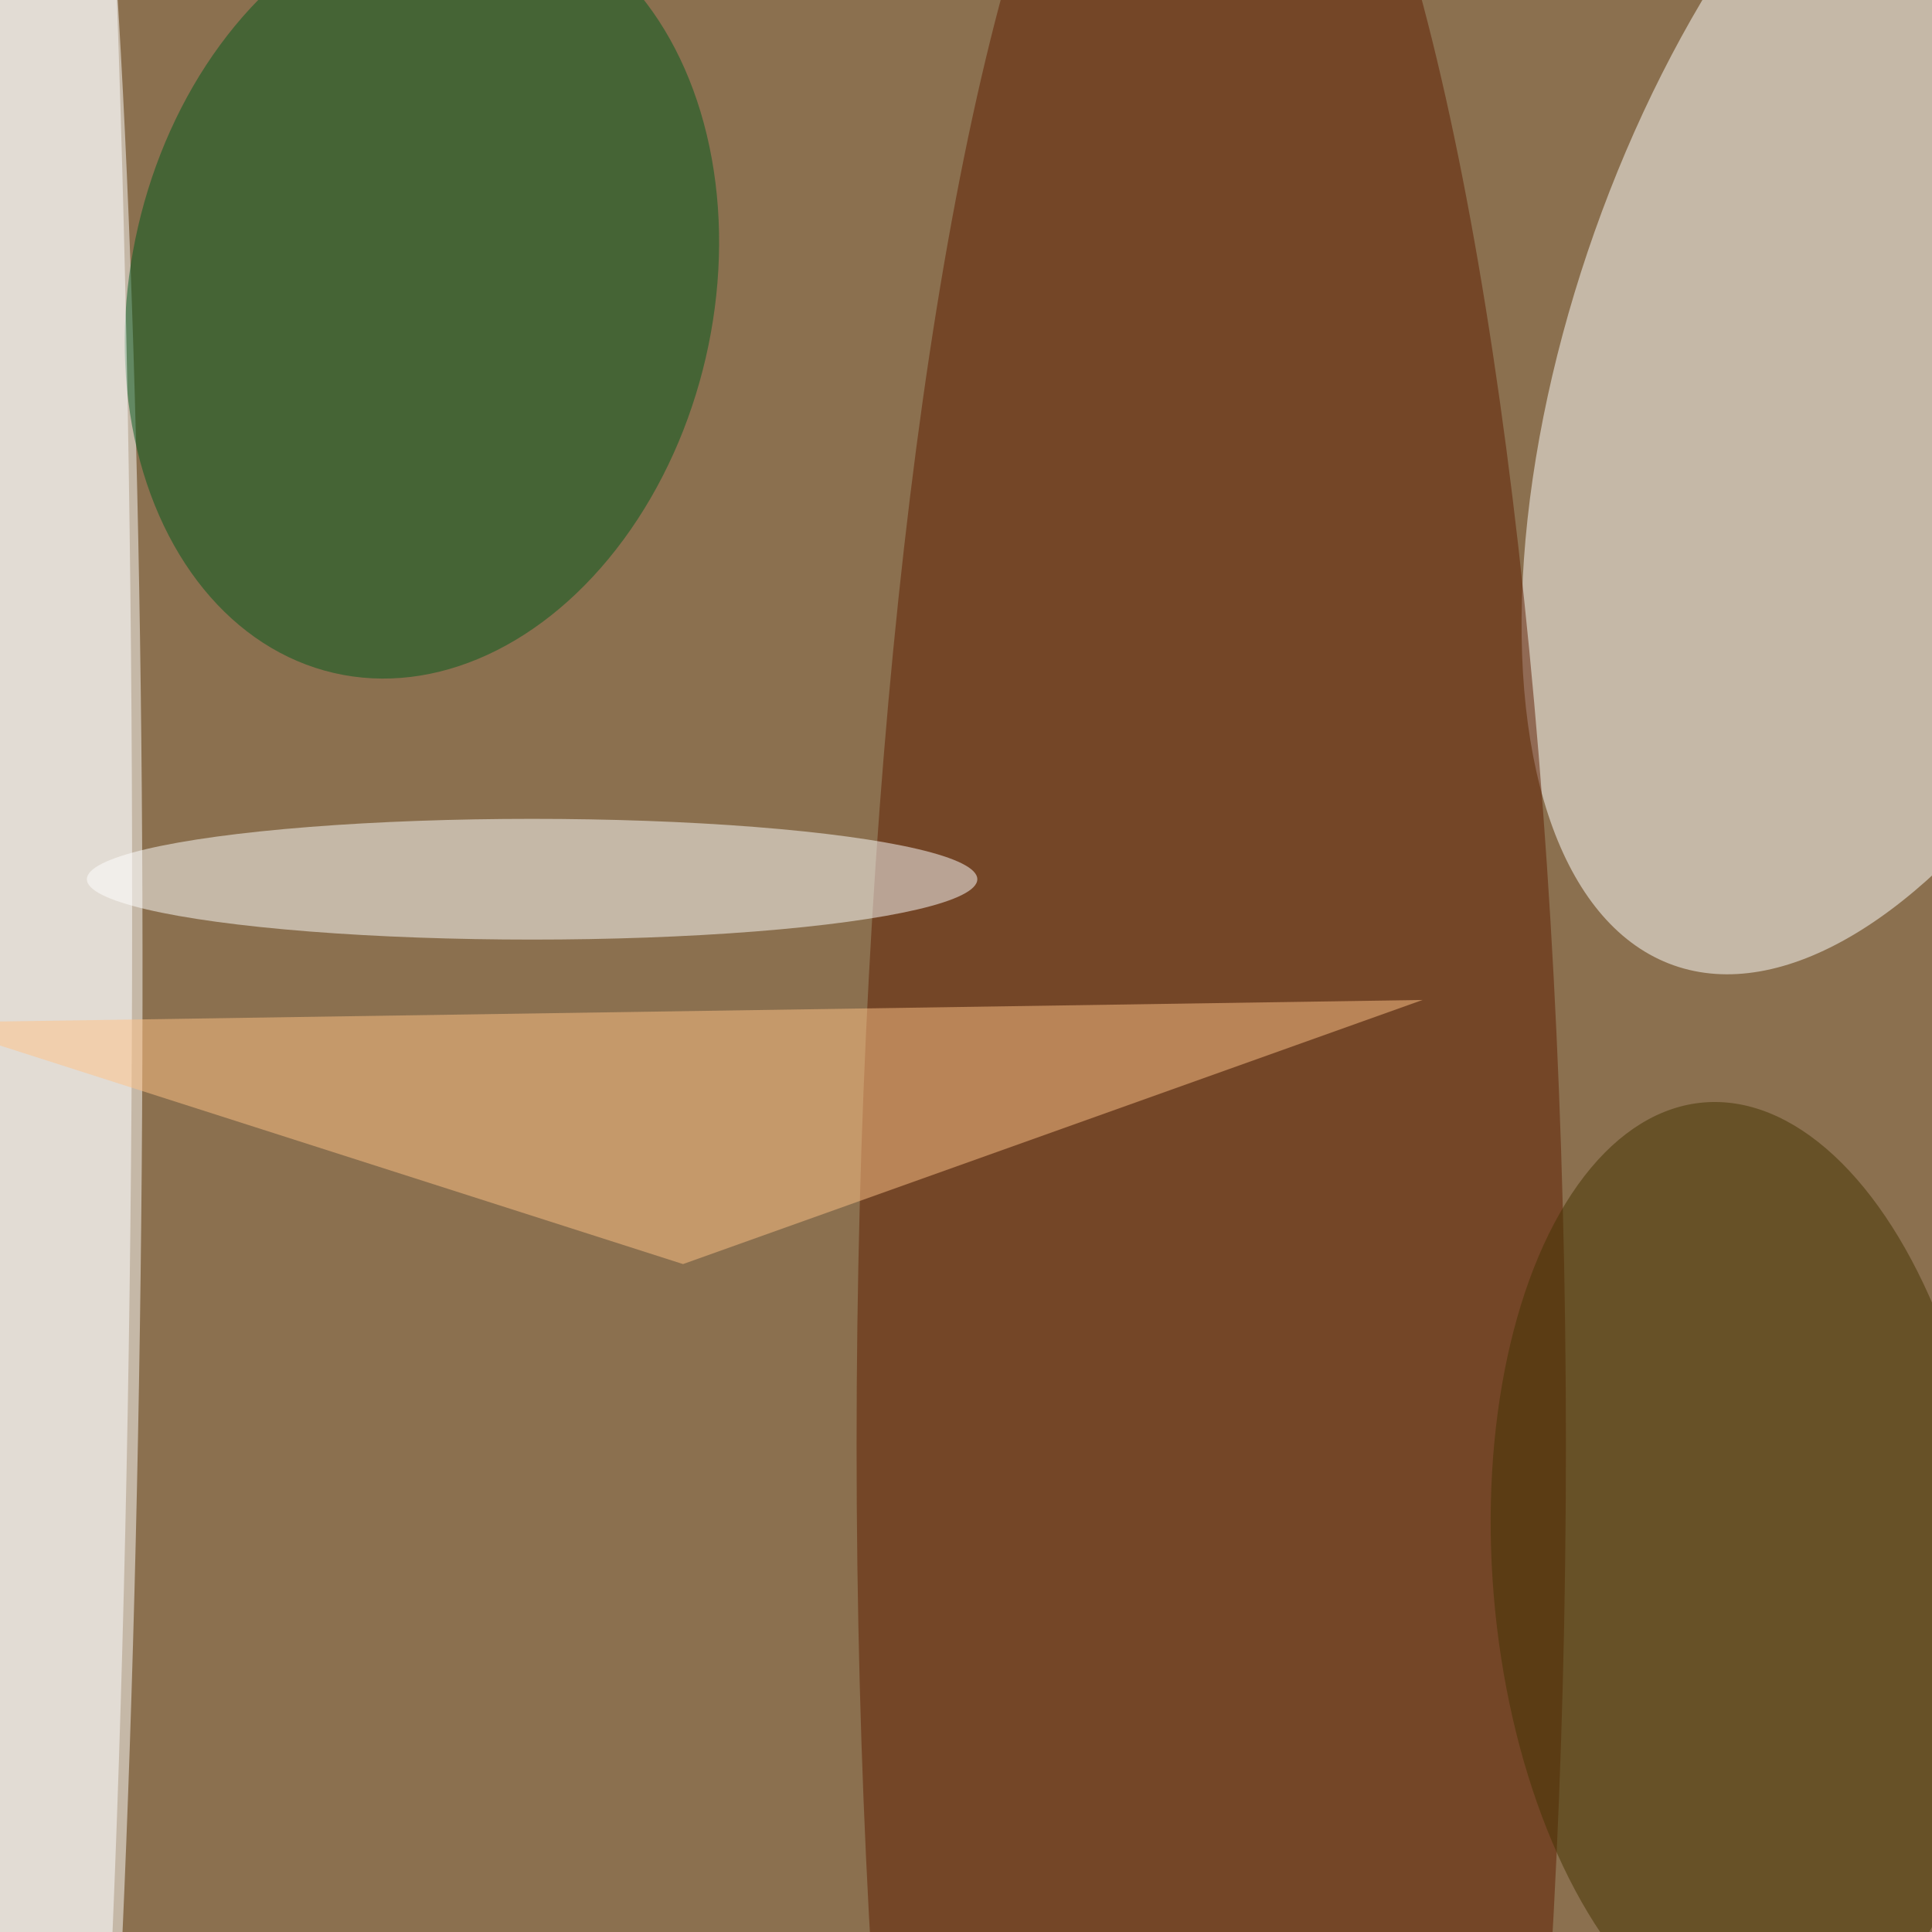
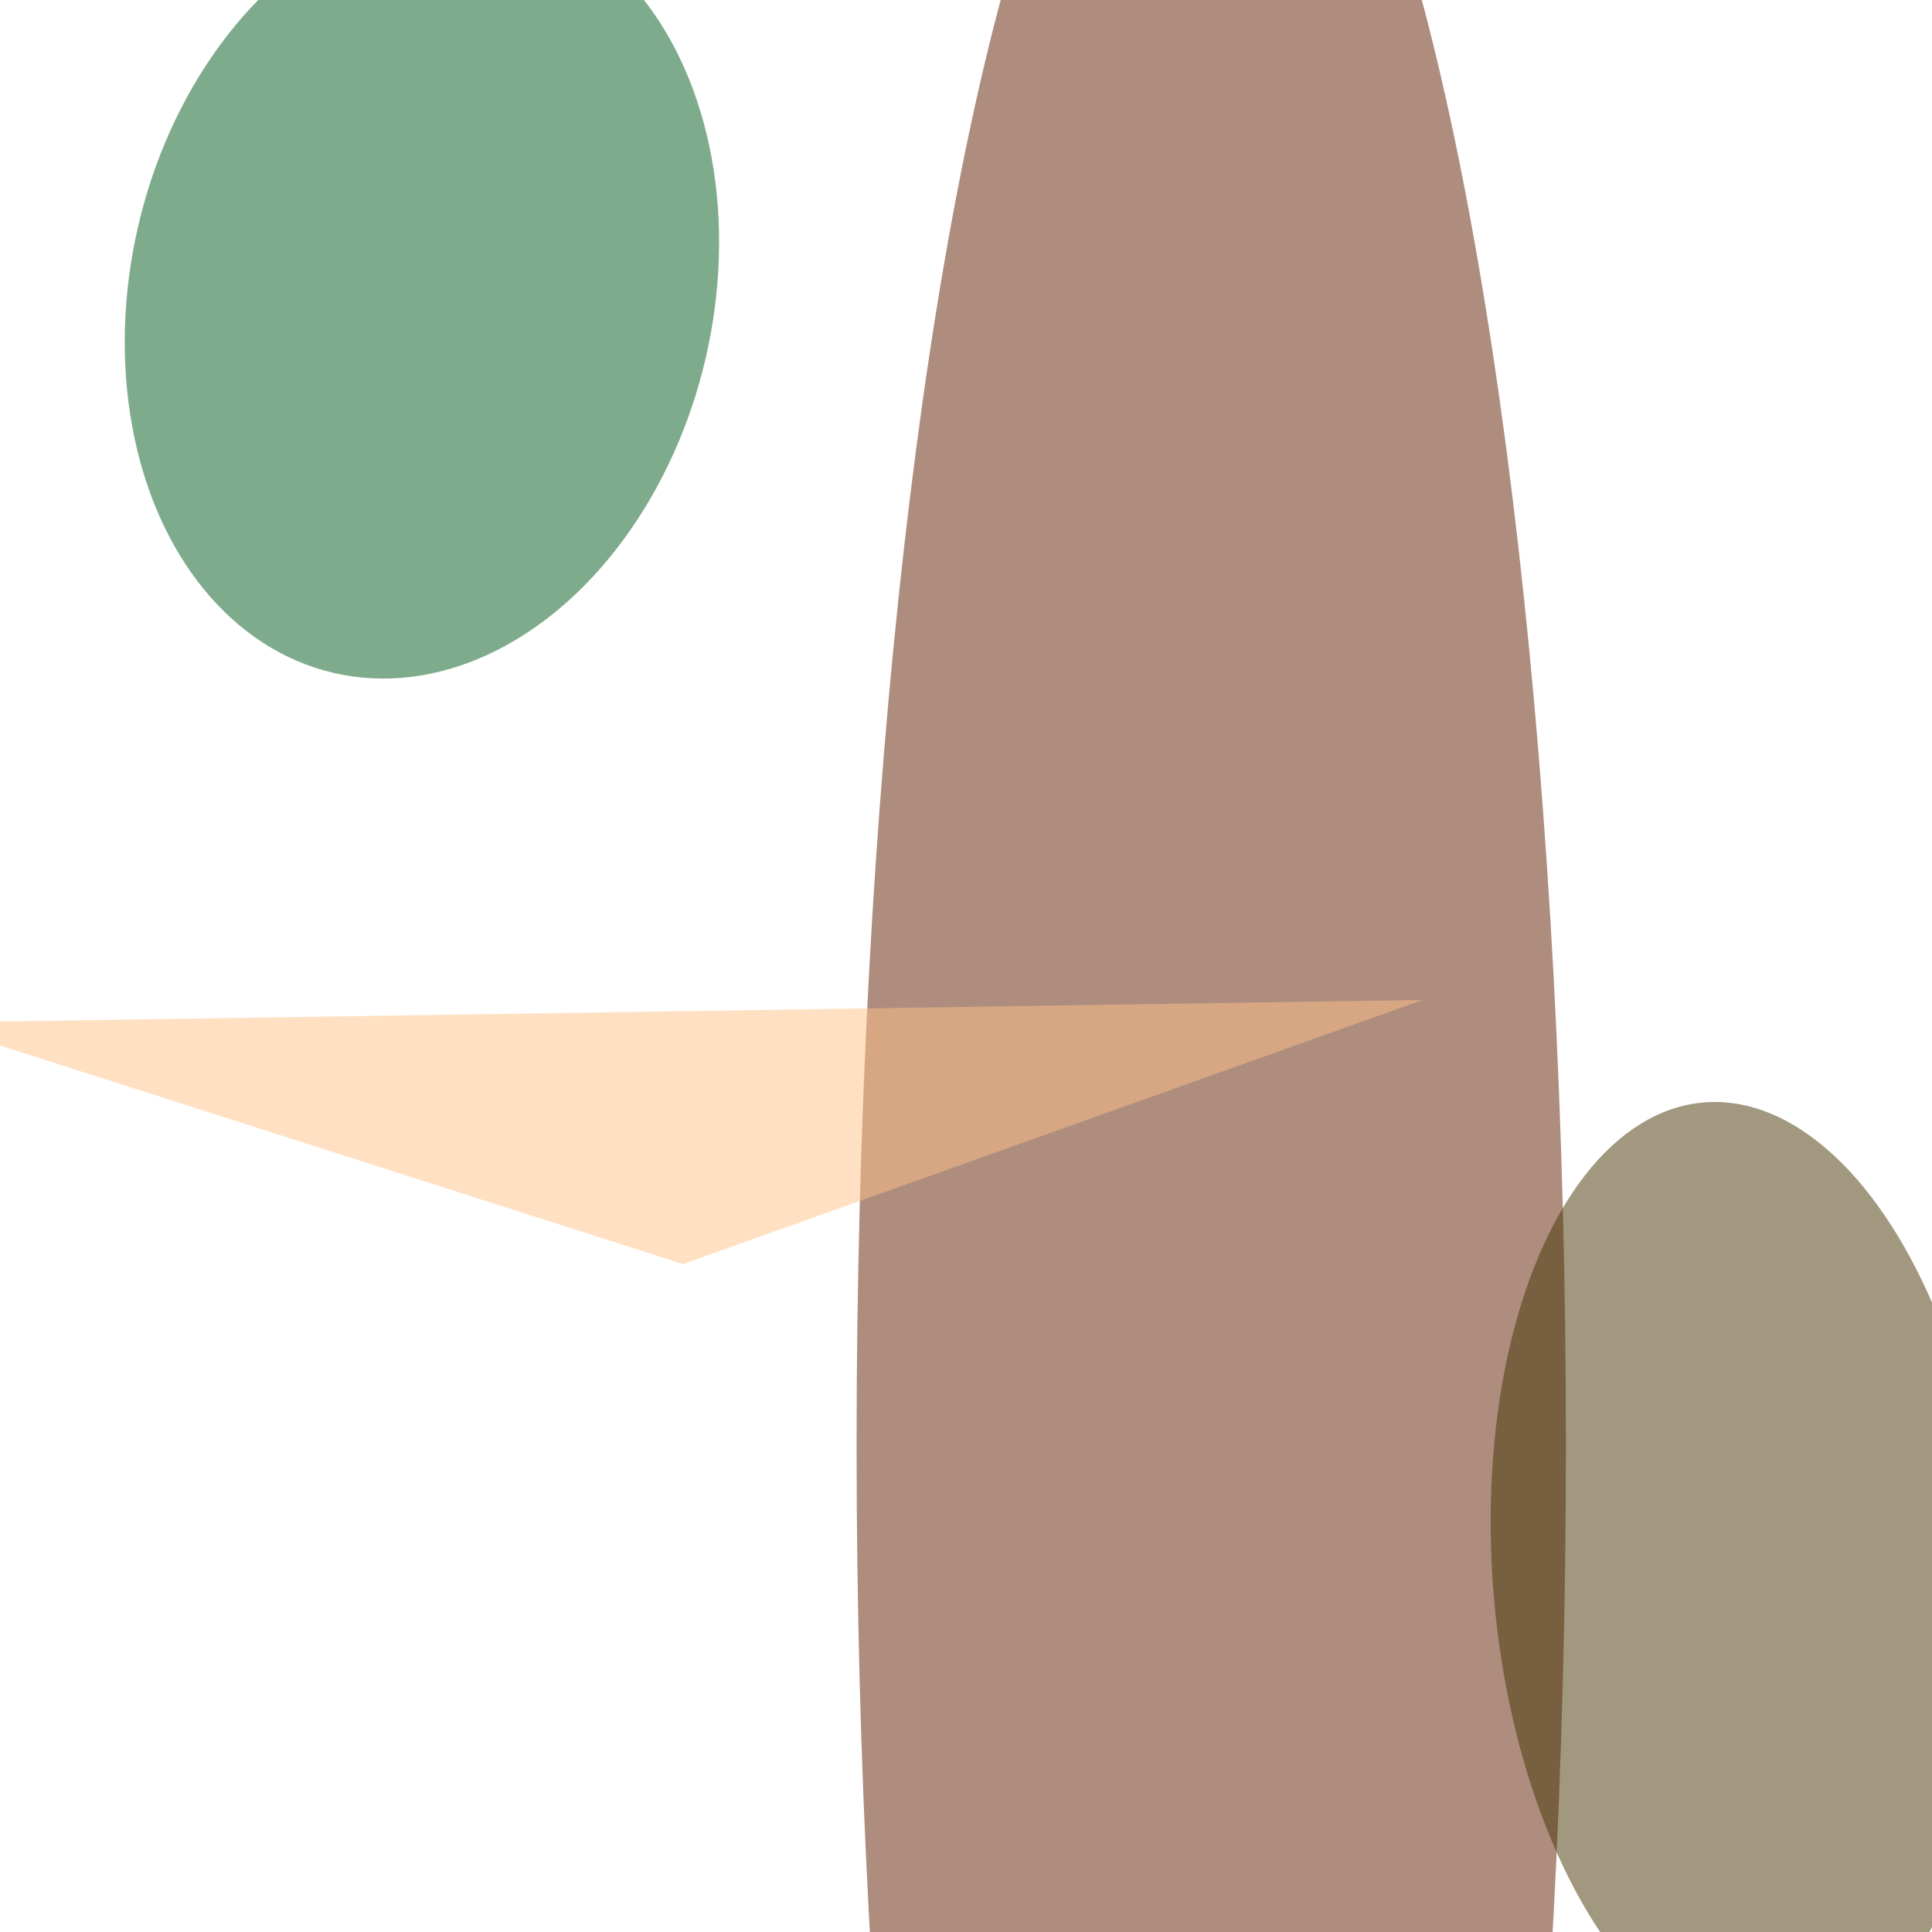
<svg xmlns="http://www.w3.org/2000/svg" viewBox="0 0 850 850">
  <filter id="b">
    <feGaussianBlur stdDeviation="12" />
  </filter>
-   <path fill="#8b704f" d="M0 0h850v850H0z" />
  <g filter="url(#b)" transform="translate(1.7 1.7) scale(3.32)" fill-opacity=".5">
-     <ellipse fill="#fff" rx="1" ry="1" transform="rotate(-70.5 156.7 -155.2) scale(88.143 42.318)" />
-     <ellipse fill="#fff" rx="1" ry="1" transform="matrix(-14.771 -.12 1.754 -216.458 3.5 154)" />
    <ellipse fill="#5f1d01" cx="160" cy="191" rx="47" ry="238" />
    <ellipse fill="#00581c" rx="1" ry="1" transform="matrix(11.675 -50.467 37.612 8.702 55.4 38.2)" />
-     <ellipse fill="#fff" cy="120" rx="17" ry="255" />
-     <ellipse fill="#fff" cx="70" cy="116" rx="59" ry="8" />
    <path fill="#ffc387" d="M90 167l-100-32 198-3z" />
    <ellipse fill="#453300" rx="1" ry="1" transform="matrix(-33.061 2.767 -5.24 -62.616 230.5 208.2)" />
  </g>
</svg>